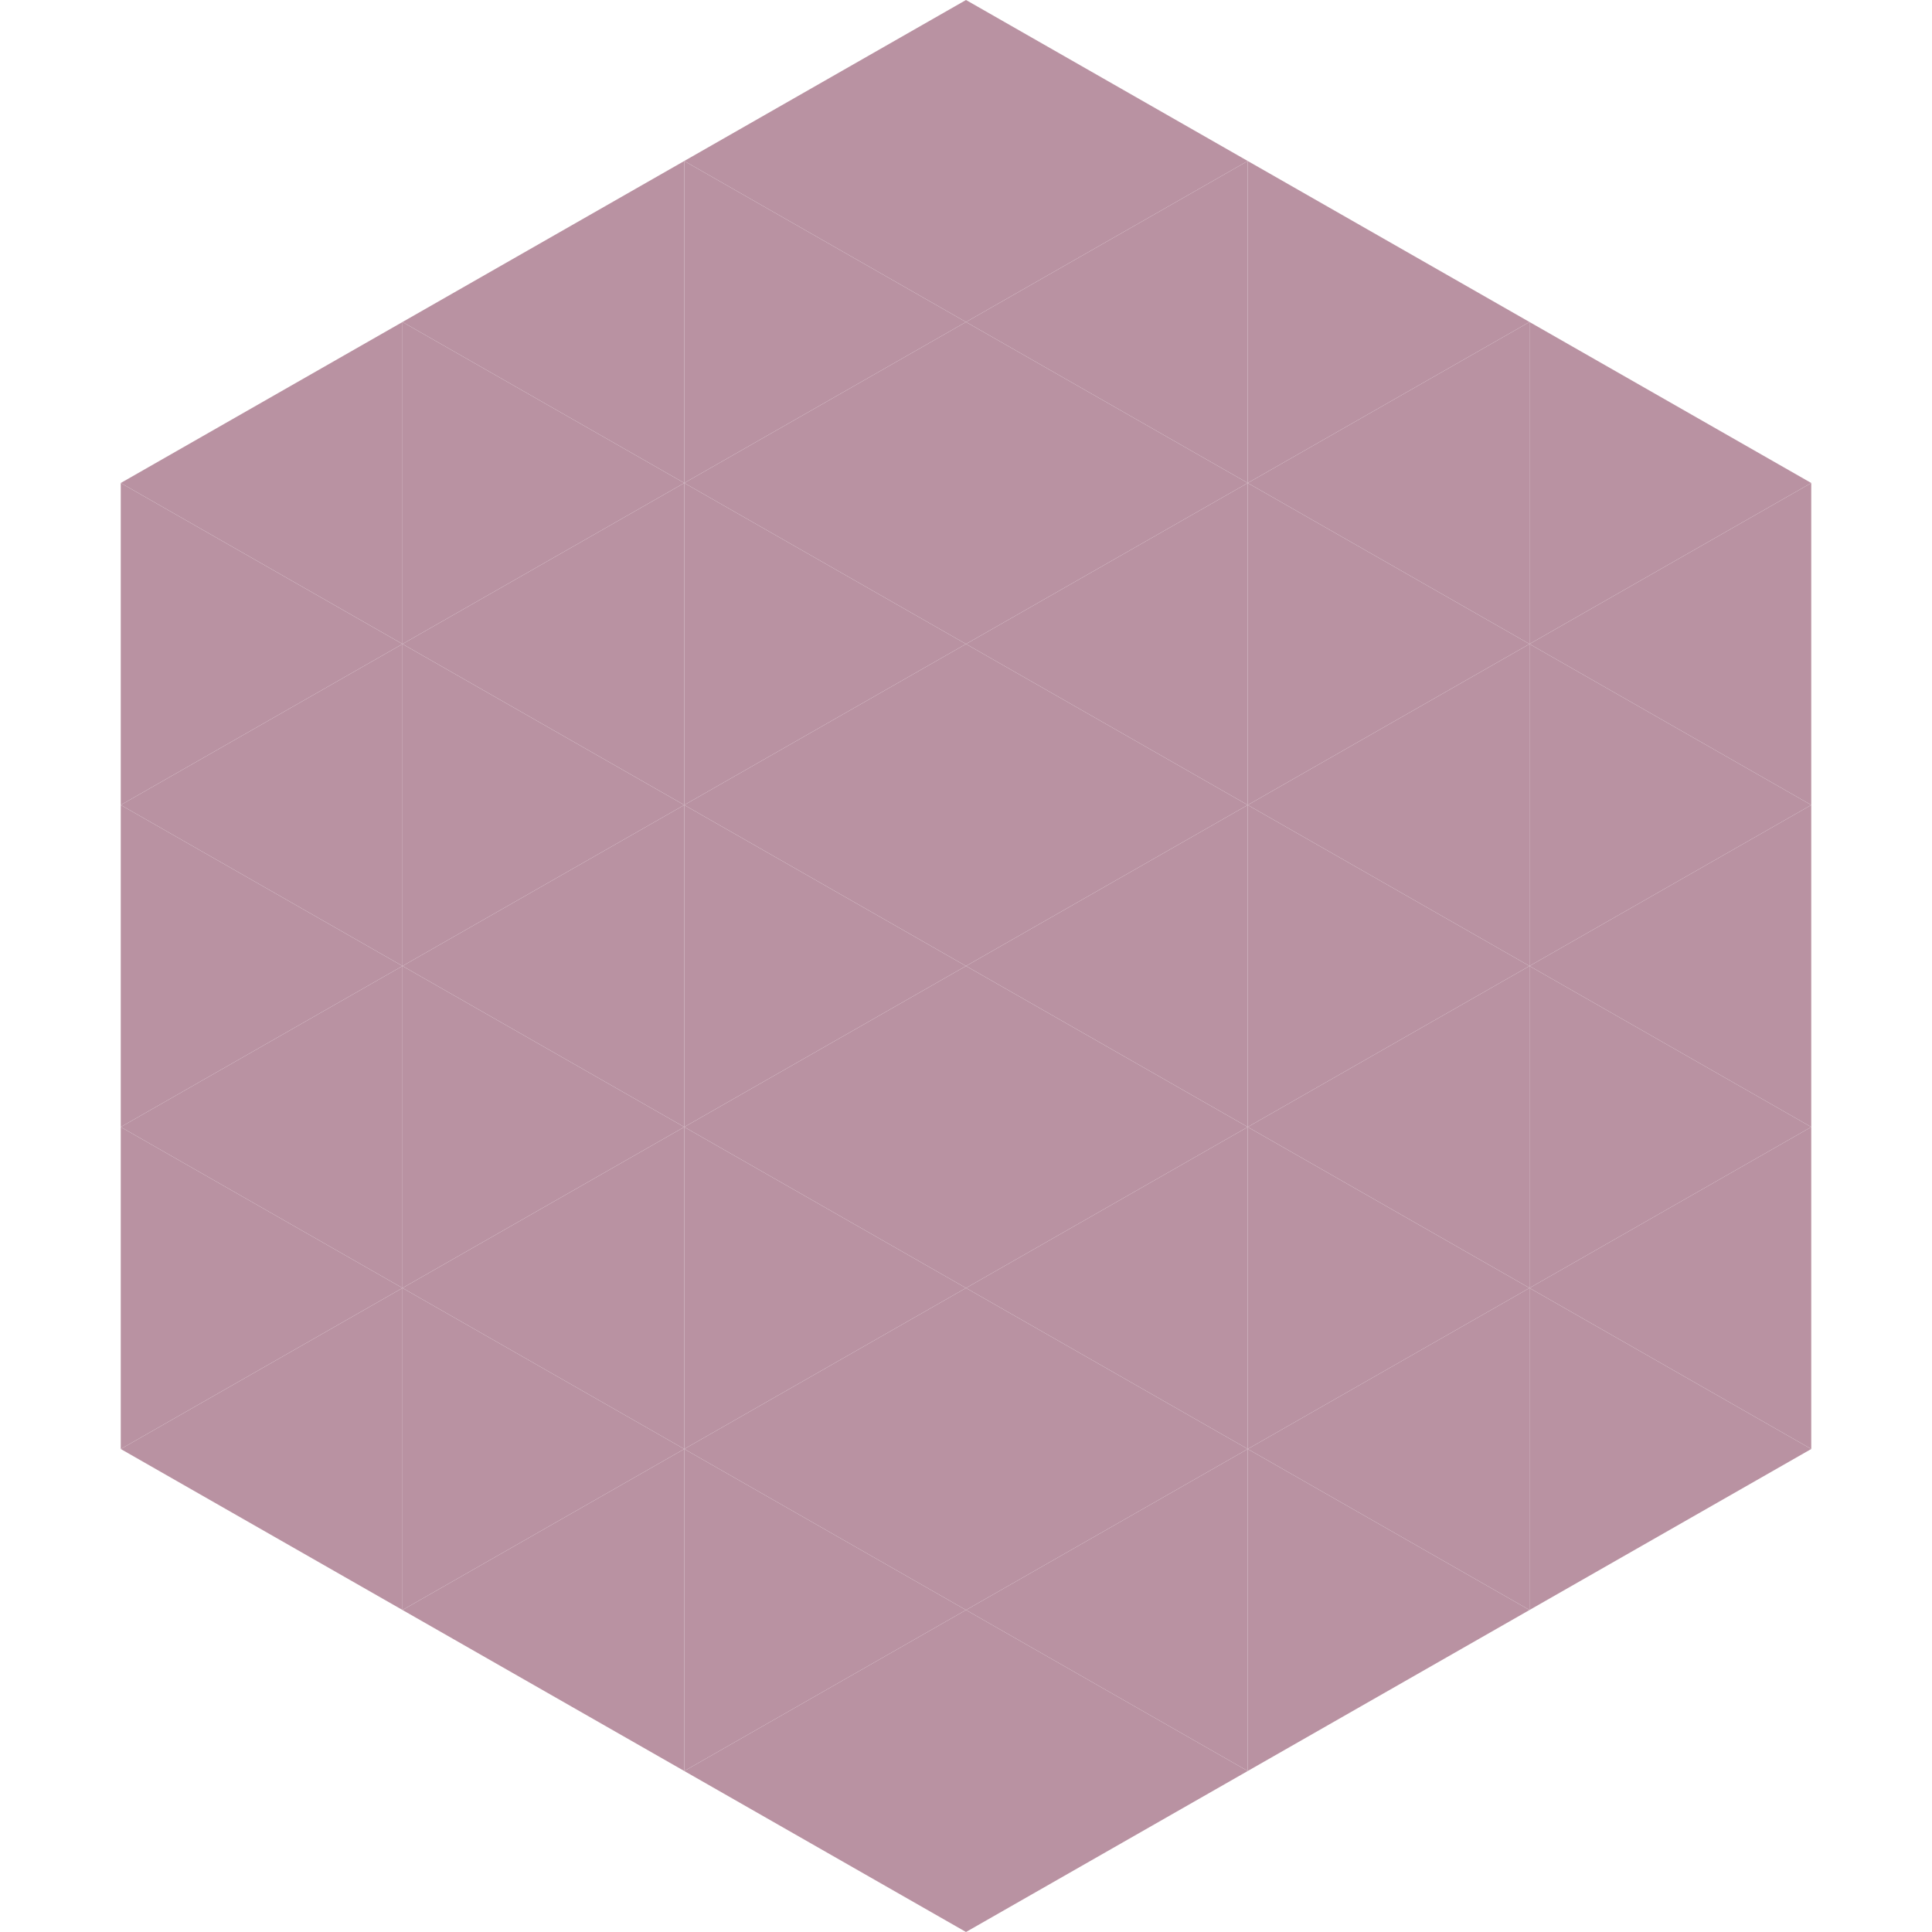
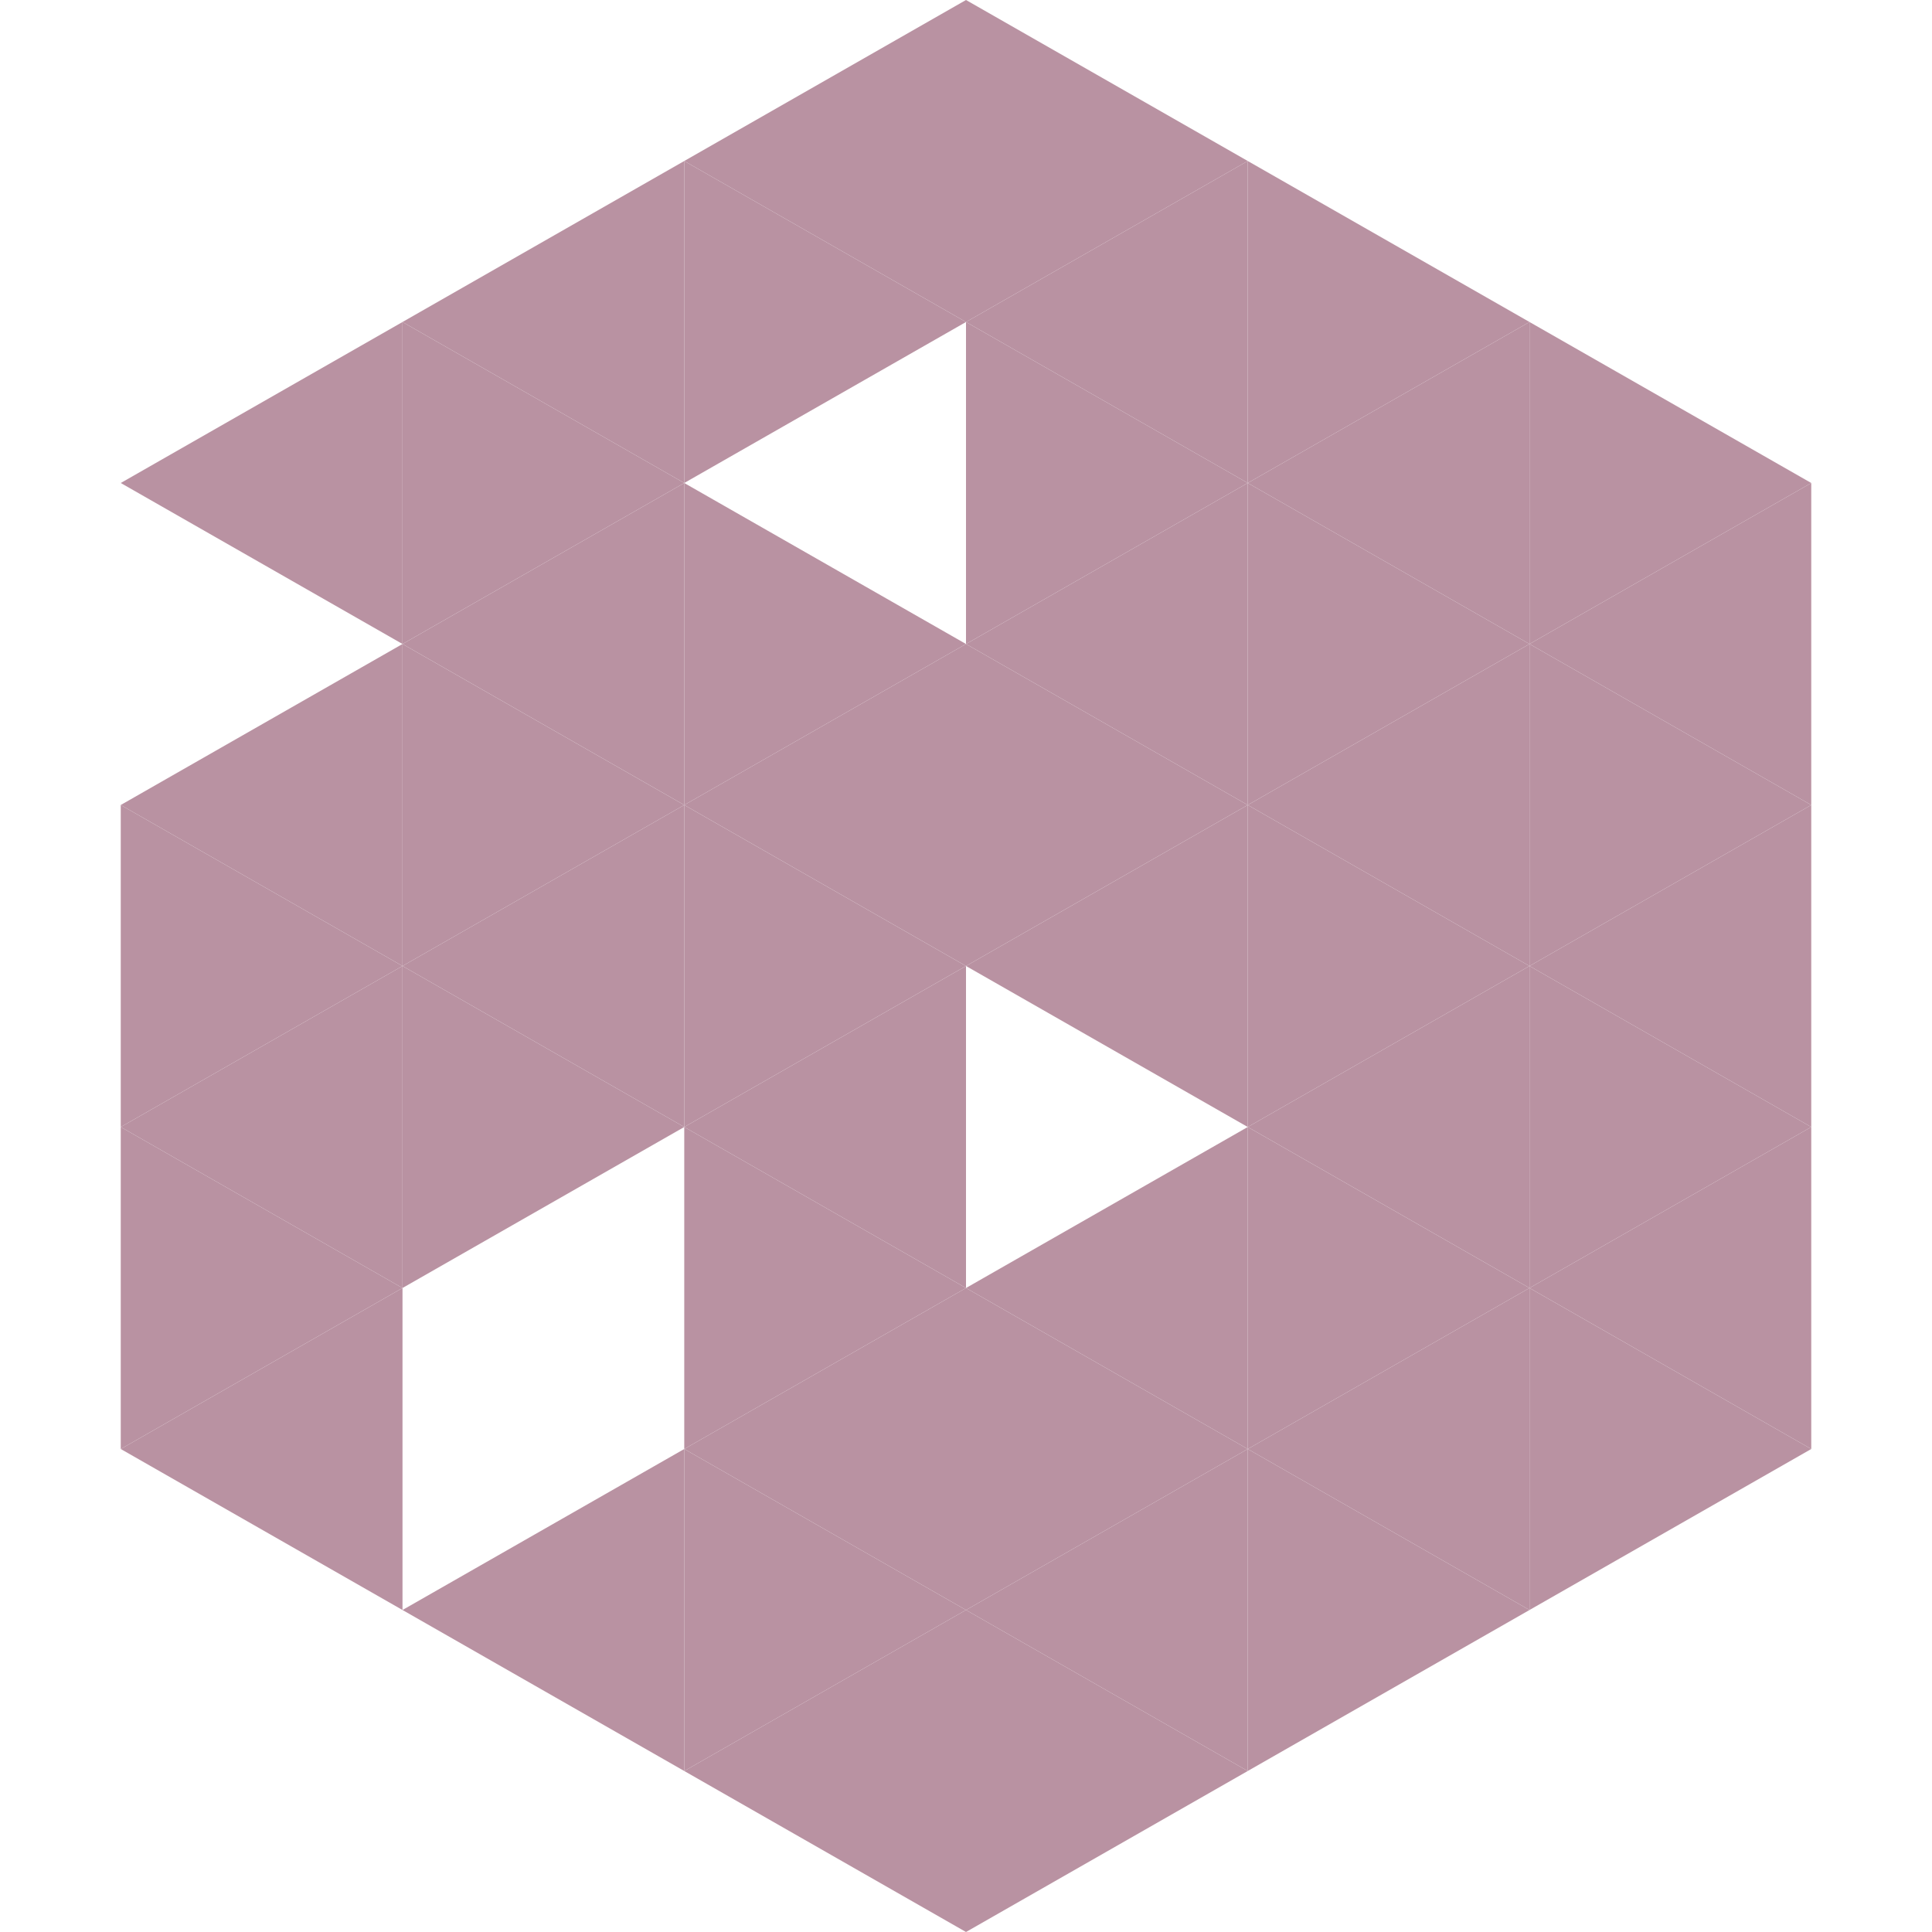
<svg xmlns="http://www.w3.org/2000/svg" width="240" height="240">
  <polygon points="50,40 15,60 50,80" style="fill:rgb(185,146,162)" />
  <polygon points="190,40 225,60 190,80" style="fill:rgb(185,146,162)" />
-   <polygon points="15,60 50,80 15,100" style="fill:rgb(185,146,162)" />
  <polygon points="225,60 190,80 225,100" style="fill:rgb(185,146,162)" />
  <polygon points="50,80 15,100 50,120" style="fill:rgb(185,146,162)" />
  <polygon points="190,80 225,100 190,120" style="fill:rgb(185,146,162)" />
  <polygon points="15,100 50,120 15,140" style="fill:rgb(185,146,162)" />
  <polygon points="225,100 190,120 225,140" style="fill:rgb(185,146,162)" />
  <polygon points="50,120 15,140 50,160" style="fill:rgb(185,146,162)" />
  <polygon points="190,120 225,140 190,160" style="fill:rgb(185,146,162)" />
  <polygon points="15,140 50,160 15,180" style="fill:rgb(185,146,162)" />
  <polygon points="225,140 190,160 225,180" style="fill:rgb(185,146,162)" />
  <polygon points="50,160 15,180 50,200" style="fill:rgb(185,146,162)" />
  <polygon points="190,160 225,180 190,200" style="fill:rgb(185,146,162)" />
  <polygon points="15,180 50,200 15,220" style="fill:rgb(255,255,255); fill-opacity:0" />
  <polygon points="225,180 190,200 225,220" style="fill:rgb(255,255,255); fill-opacity:0" />
  <polygon points="50,0 85,20 50,40" style="fill:rgb(255,255,255); fill-opacity:0" />
  <polygon points="190,0 155,20 190,40" style="fill:rgb(255,255,255); fill-opacity:0" />
  <polygon points="85,20 50,40 85,60" style="fill:rgb(185,146,162)" />
  <polygon points="155,20 190,40 155,60" style="fill:rgb(185,146,162)" />
  <polygon points="50,40 85,60 50,80" style="fill:rgb(185,146,162)" />
  <polygon points="190,40 155,60 190,80" style="fill:rgb(185,146,162)" />
  <polygon points="85,60 50,80 85,100" style="fill:rgb(185,146,162)" />
  <polygon points="155,60 190,80 155,100" style="fill:rgb(185,146,162)" />
  <polygon points="50,80 85,100 50,120" style="fill:rgb(185,146,162)" />
  <polygon points="190,80 155,100 190,120" style="fill:rgb(185,146,162)" />
  <polygon points="85,100 50,120 85,140" style="fill:rgb(185,146,162)" />
  <polygon points="155,100 190,120 155,140" style="fill:rgb(185,146,162)" />
  <polygon points="50,120 85,140 50,160" style="fill:rgb(185,146,162)" />
  <polygon points="190,120 155,140 190,160" style="fill:rgb(185,146,162)" />
-   <polygon points="85,140 50,160 85,180" style="fill:rgb(185,146,162)" />
  <polygon points="155,140 190,160 155,180" style="fill:rgb(185,146,162)" />
-   <polygon points="50,160 85,180 50,200" style="fill:rgb(185,146,162)" />
  <polygon points="190,160 155,180 190,200" style="fill:rgb(185,146,162)" />
  <polygon points="85,180 50,200 85,220" style="fill:rgb(185,146,162)" />
  <polygon points="155,180 190,200 155,220" style="fill:rgb(185,146,162)" />
  <polygon points="120,0 85,20 120,40" style="fill:rgb(185,146,162)" />
  <polygon points="120,0 155,20 120,40" style="fill:rgb(185,146,162)" />
  <polygon points="85,20 120,40 85,60" style="fill:rgb(185,146,162)" />
  <polygon points="155,20 120,40 155,60" style="fill:rgb(185,146,162)" />
-   <polygon points="120,40 85,60 120,80" style="fill:rgb(185,146,162)" />
  <polygon points="120,40 155,60 120,80" style="fill:rgb(185,146,162)" />
  <polygon points="85,60 120,80 85,100" style="fill:rgb(185,146,162)" />
  <polygon points="155,60 120,80 155,100" style="fill:rgb(185,146,162)" />
  <polygon points="120,80 85,100 120,120" style="fill:rgb(185,146,162)" />
  <polygon points="120,80 155,100 120,120" style="fill:rgb(185,146,162)" />
  <polygon points="85,100 120,120 85,140" style="fill:rgb(185,146,162)" />
  <polygon points="155,100 120,120 155,140" style="fill:rgb(185,146,162)" />
  <polygon points="120,120 85,140 120,160" style="fill:rgb(185,146,162)" />
-   <polygon points="120,120 155,140 120,160" style="fill:rgb(185,146,162)" />
  <polygon points="85,140 120,160 85,180" style="fill:rgb(185,146,162)" />
  <polygon points="155,140 120,160 155,180" style="fill:rgb(185,146,162)" />
  <polygon points="120,160 85,180 120,200" style="fill:rgb(185,146,162)" />
  <polygon points="120,160 155,180 120,200" style="fill:rgb(185,146,162)" />
  <polygon points="85,180 120,200 85,220" style="fill:rgb(185,146,162)" />
  <polygon points="155,180 120,200 155,220" style="fill:rgb(185,146,162)" />
  <polygon points="120,200 85,220 120,240" style="fill:rgb(185,146,162)" />
  <polygon points="120,200 155,220 120,240" style="fill:rgb(185,146,162)" />
  <polygon points="85,220 120,240 85,260" style="fill:rgb(255,255,255); fill-opacity:0" />
  <polygon points="155,220 120,240 155,260" style="fill:rgb(255,255,255); fill-opacity:0" />
</svg>